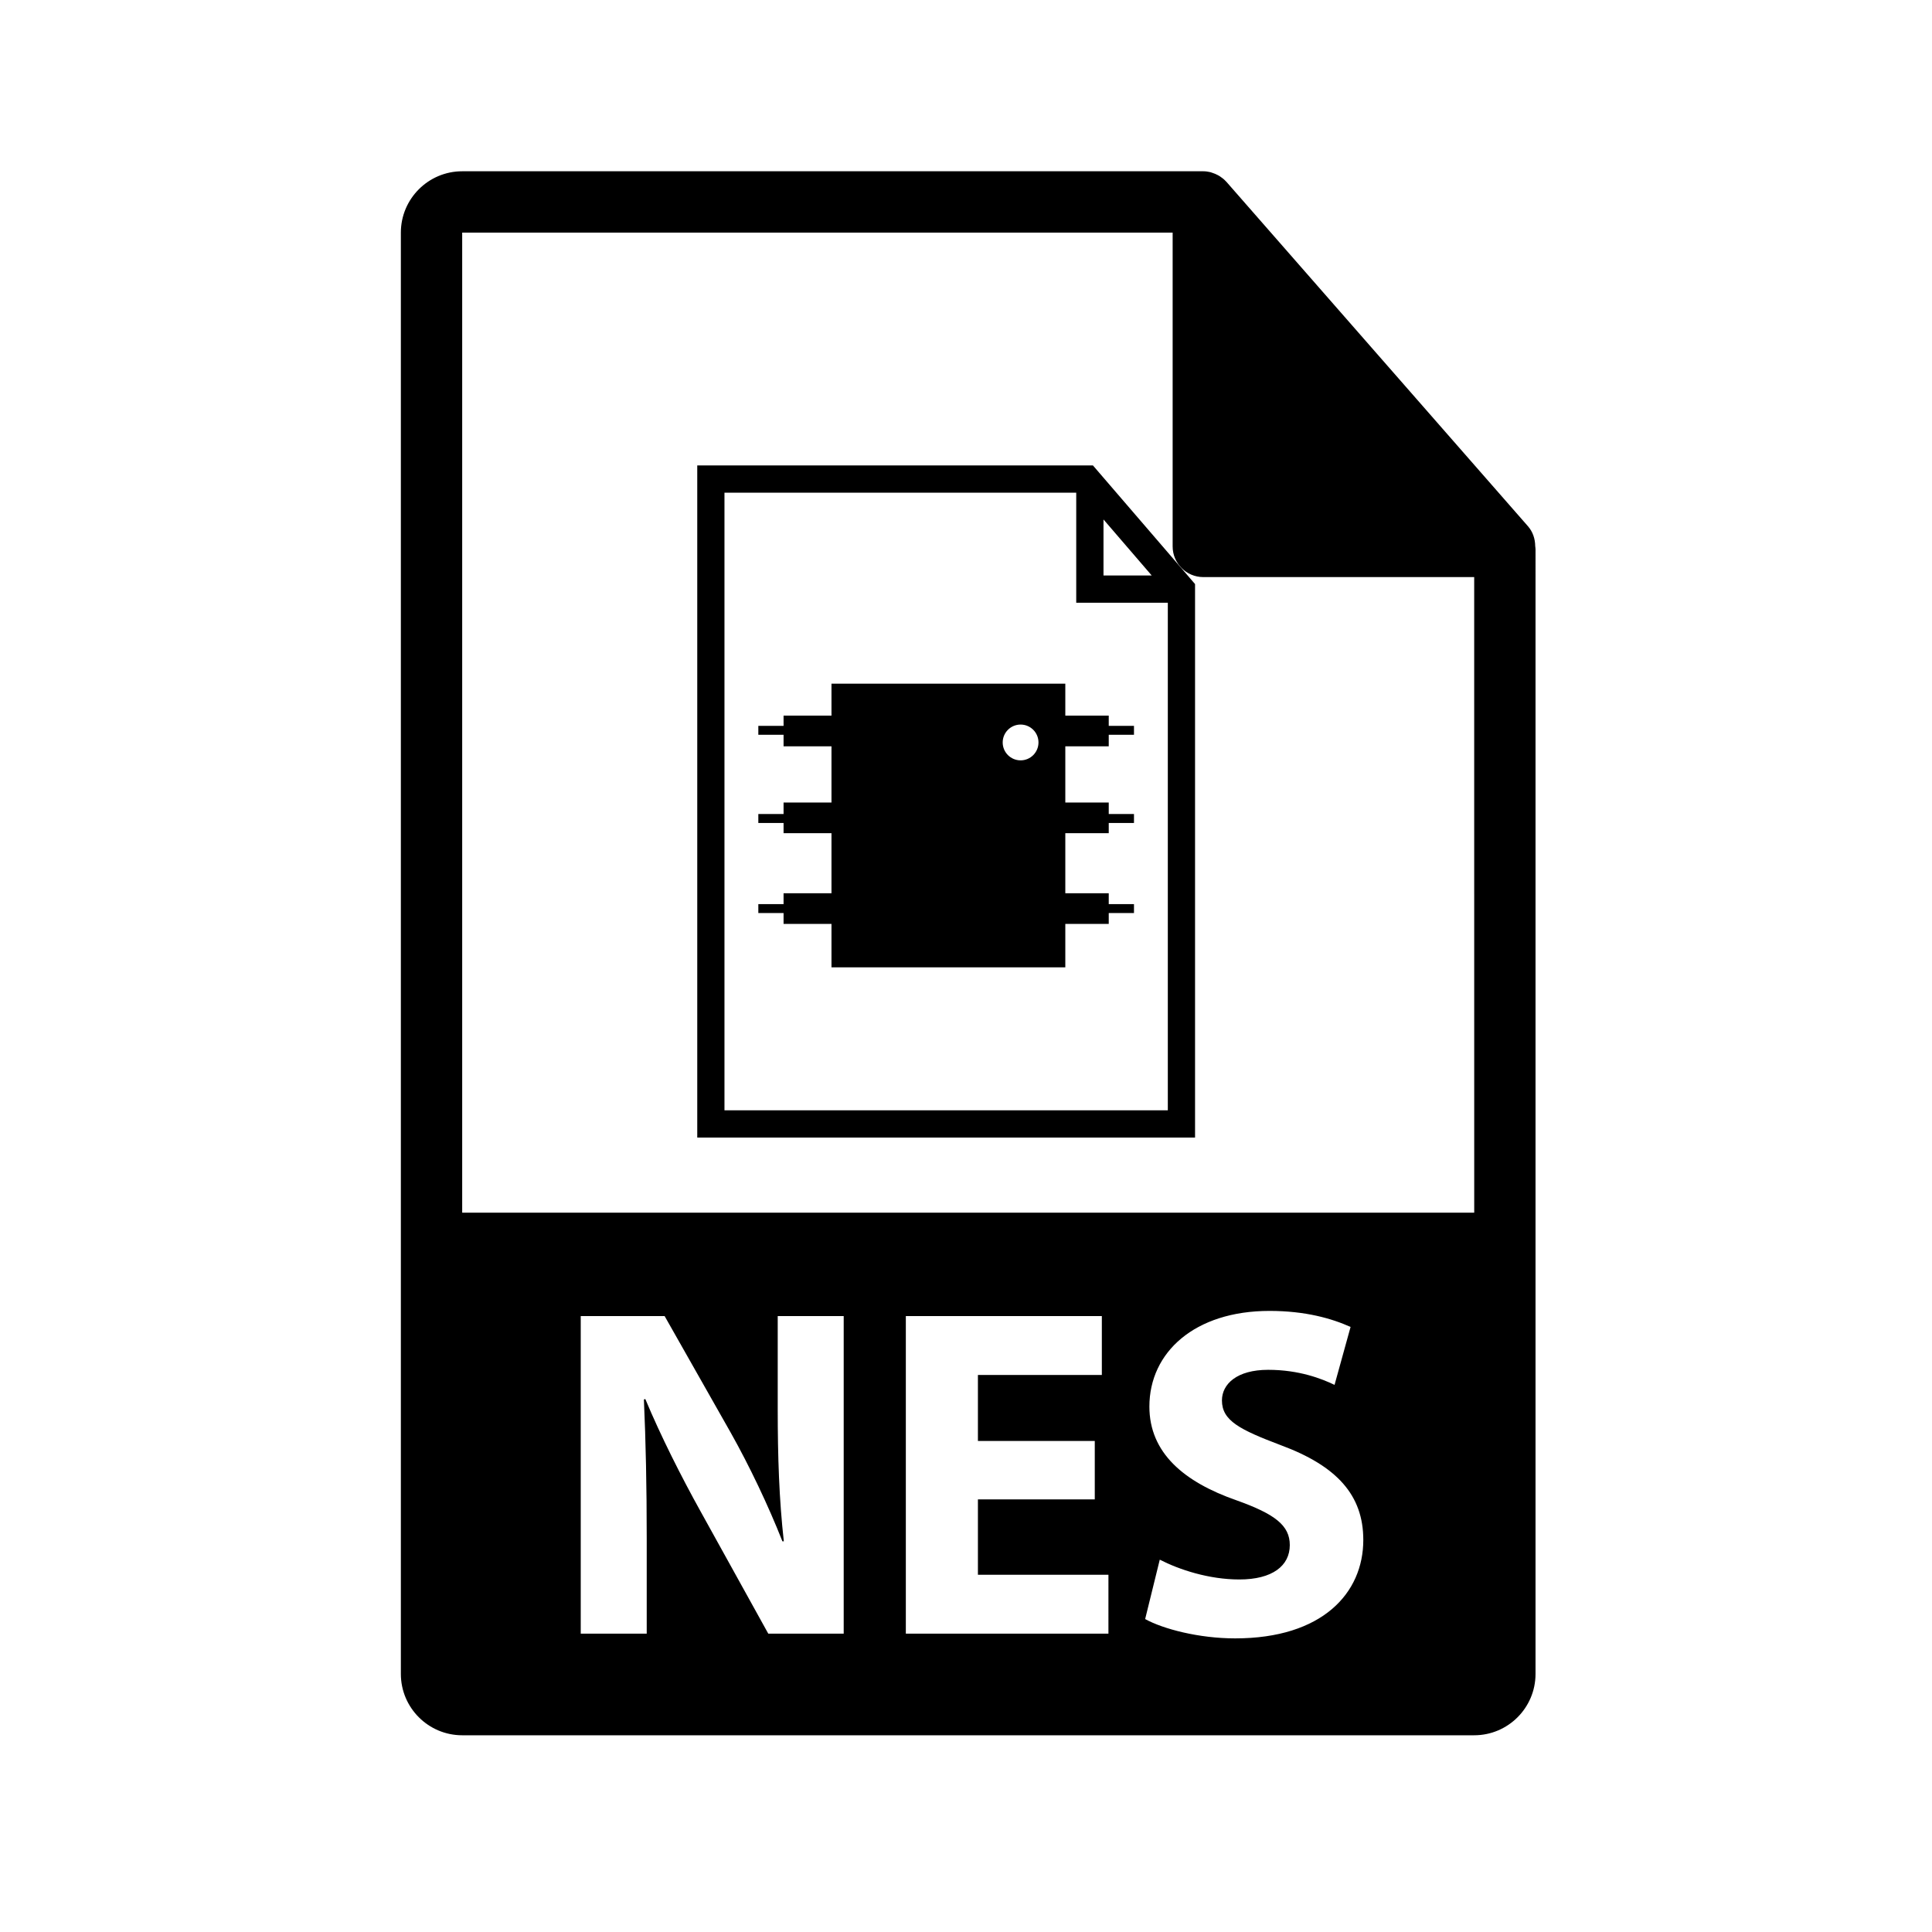
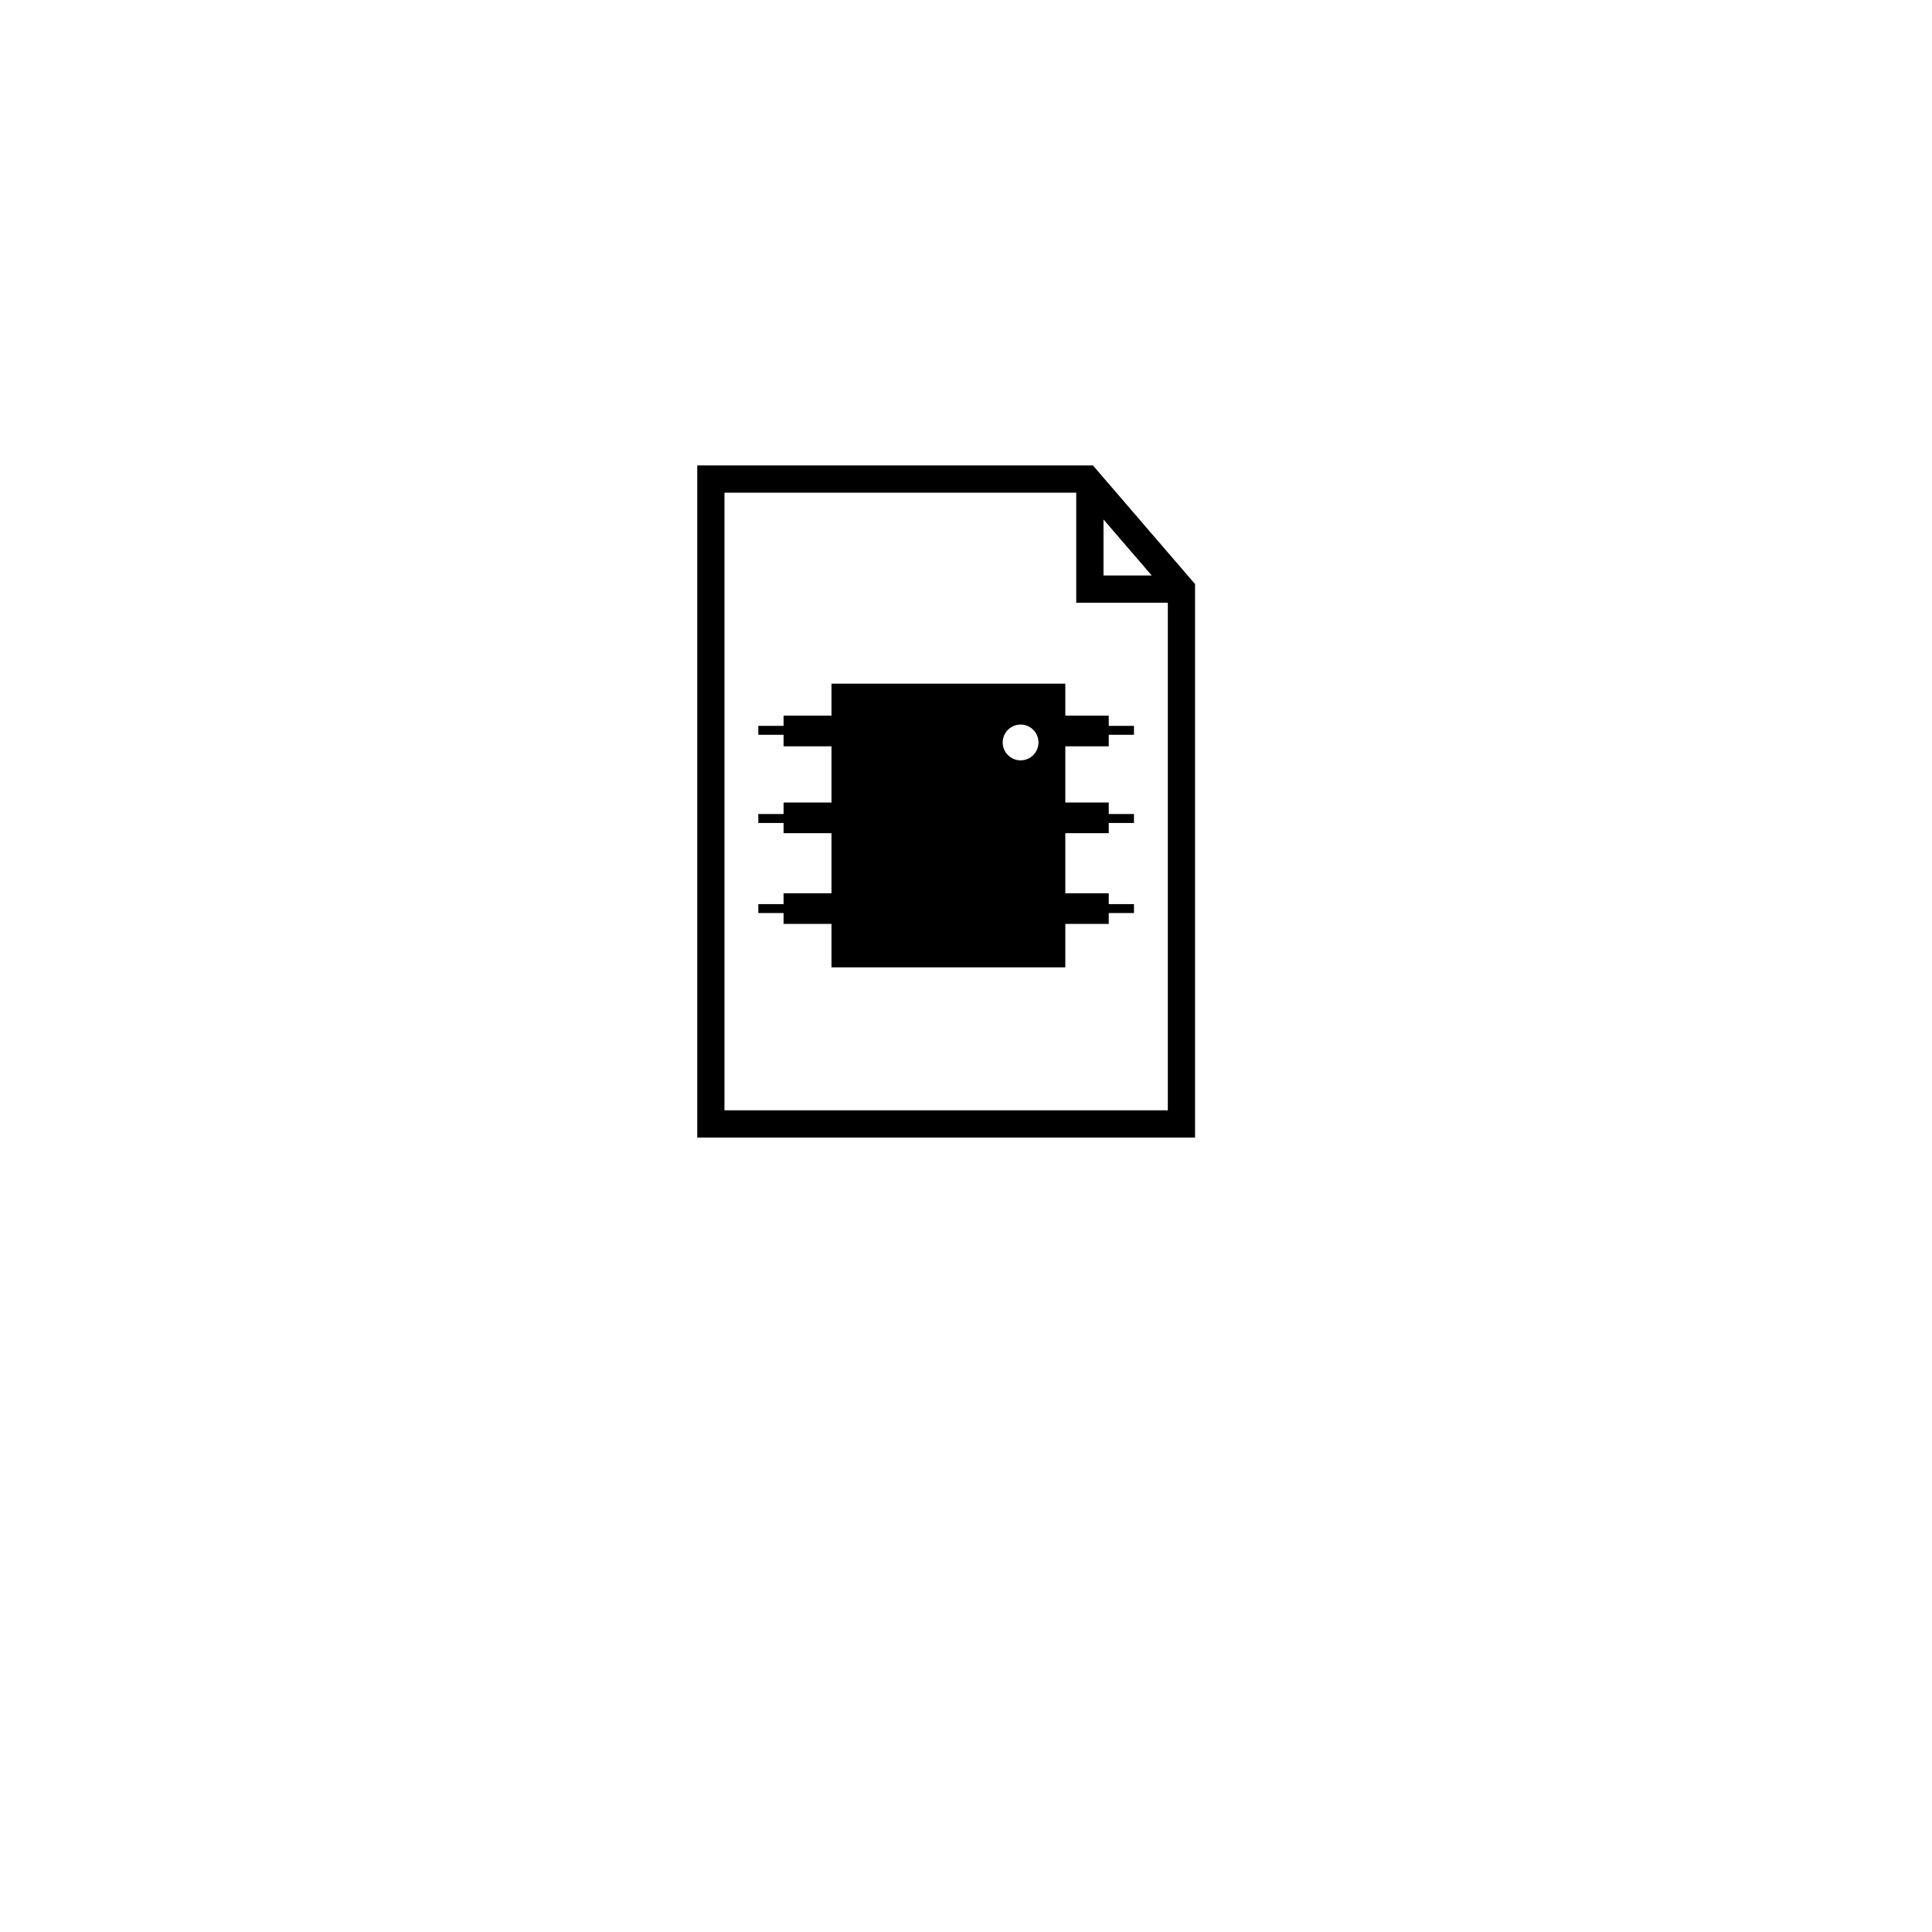
<svg xmlns="http://www.w3.org/2000/svg" version="1.1" id="Layer_1" x="0px" y="0px" width="126px" height="126px" viewBox="0 0 126 126" enable-background="new 0 0 126 126" xml:space="preserve">
  <g>
-     <path d="M100.123,35.613c-0.006-0.468-0.154-0.93-0.475-1.295L79.98,11.854c-0.004-0.006-0.01-0.008-0.016-0.014   c-0.117-0.131-0.252-0.239-0.396-0.334c-0.043-0.028-0.086-0.053-0.131-0.078c-0.127-0.068-0.258-0.124-0.395-0.165   c-0.037-0.011-0.07-0.026-0.107-0.036c-0.15-0.035-0.303-0.057-0.459-0.057H30.143c-2.205,0-4,1.795-4,4v94c0,2.206,1.795,4,4,4h66   c2.207,0,4-1.794,4-4V35.837C100.143,35.762,100.131,35.688,100.123,35.613z M55.023,106.543h-4.918l-4.424-7.989   c-1.23-2.213-2.582-4.886-3.596-7.313l-0.092,0.029c0.123,2.735,0.184,5.653,0.184,9.035v6.237h-4.303V85.831h5.471l4.303,7.59   c1.229,2.184,2.457,4.764,3.379,7.1h0.092c-0.307-2.735-0.398-5.531-0.398-8.635v-6.055h4.303V106.543z M72.289,106.543H59.076   V85.831h12.783v3.841h-8.082v4.303h7.621v3.811h-7.621v4.916h8.512V106.543z M80.553,106.851c-2.365,0-4.701-0.614-5.869-1.26   l0.953-3.873c1.26,0.646,3.195,1.291,5.193,1.291c2.15,0,3.287-0.891,3.287-2.243c0-1.29-0.982-2.027-3.473-2.918   c-3.441-1.199-5.684-3.104-5.684-6.115c0-3.535,2.949-6.239,7.836-6.239c2.334,0,4.055,0.492,5.285,1.046l-1.045,3.778   c-0.83-0.398-2.305-0.982-4.332-0.982c-2.029,0-3.012,0.922-3.012,1.997c0,1.321,1.166,1.905,3.84,2.919   c3.658,1.354,5.379,3.259,5.379,6.178C88.912,103.9,86.238,106.851,80.553,106.851z M30.143,79.087V15.17h46.334v20.466   c0,1.104,0.895,2,2,2h17.666l0.002,41.451H30.143z" />
    <g>
      <path d="M69.477,44.588h-15.25v2.084h-3.125v0.666h-1.646v0.584h1.646v0.75h3.125v3.666h-3.125v0.75h-1.646v0.584h1.646v0.666    h3.125v3.917h-3.125v0.708h-1.646v0.584h1.646v0.708h3.125v2.833h15.25v-2.833h2.832v-0.708h1.646v-0.584h-1.646v-0.708h-2.832    v-3.917h2.832v-0.666h1.646v-0.584h-1.646v-0.75h-2.832v-3.666h2.832v-0.75h1.646v-0.584h-1.646v-0.666h-2.832V44.588z     M66.561,49.588c-0.645,0-1.168-0.522-1.168-1.167s0.523-1.167,1.168-1.167s1.166,0.522,1.166,1.167S67.205,49.588,66.561,49.588z    " />
      <path d="M71.279,30.355H45.473v43.833h32.465V38.092L71.279,30.355z M71.967,33.878l3.145,3.654h-3.145V33.878z M76.162,72.411    H47.248V32.133h22.941v7.177h5.973V72.411z" />
    </g>
  </g>
</svg>